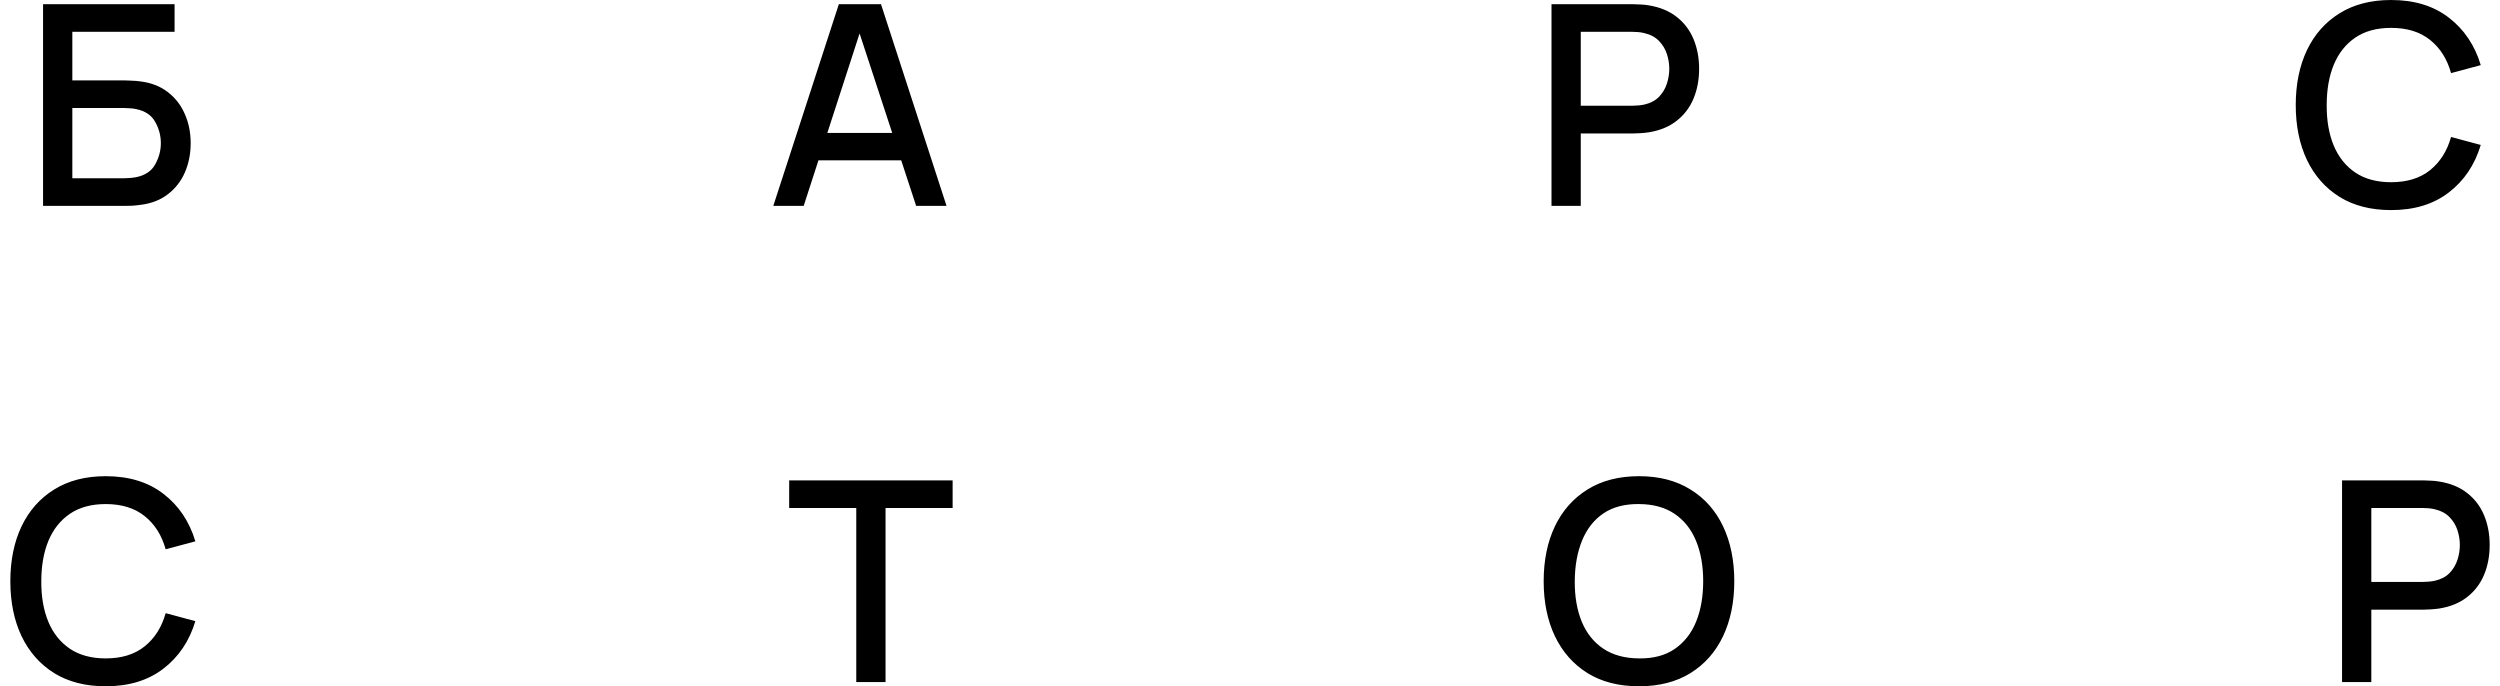
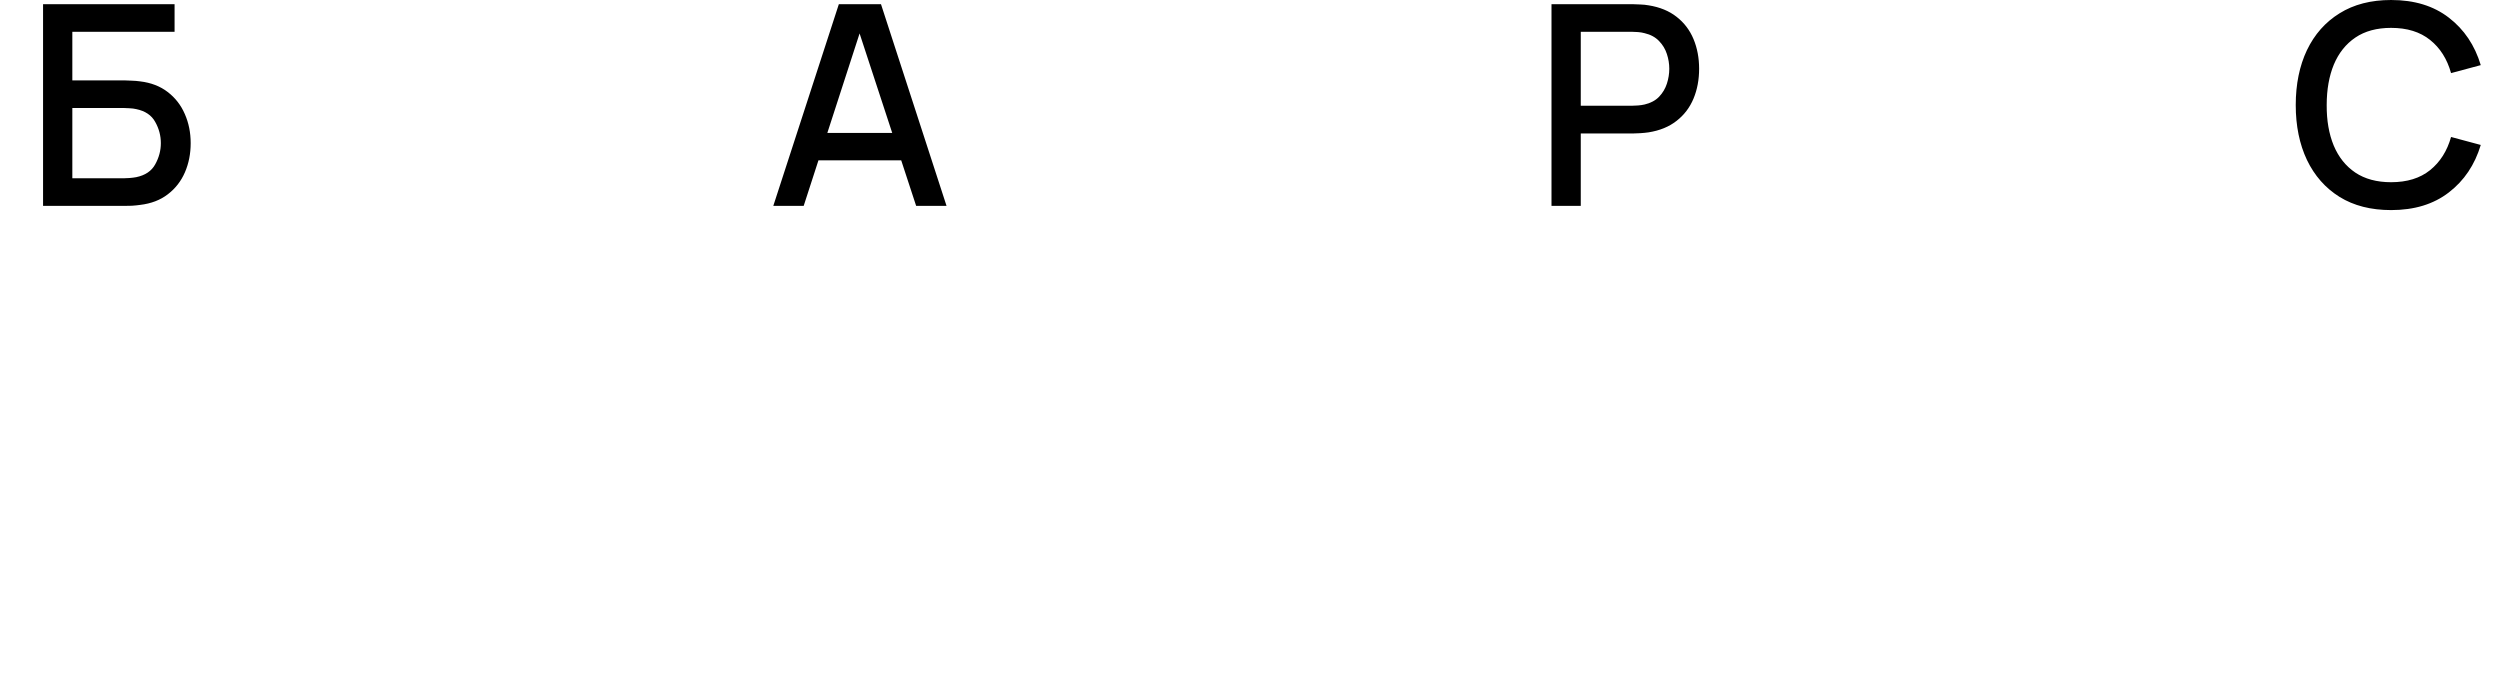
<svg xmlns="http://www.w3.org/2000/svg" width="357" height="98" viewBox="0 0 357 98" fill="none">
  <path d="M6.149 29.4V0.6H24.929V4.54H10.329V11.48H17.789C18.056 11.48 18.396 11.494 18.809 11.52C19.236 11.534 19.636 11.567 20.009 11.62C21.569 11.807 22.883 12.314 23.949 13.14C25.029 13.967 25.843 15.014 26.389 16.28C26.949 17.547 27.229 18.934 27.229 20.44C27.229 21.947 26.956 23.334 26.409 24.6C25.863 25.867 25.049 26.914 23.969 27.74C22.902 28.567 21.582 29.074 20.009 29.26C19.636 29.314 19.242 29.354 18.829 29.38C18.416 29.394 18.069 29.4 17.789 29.4H6.149ZM10.329 25.46H17.629C17.896 25.46 18.189 25.447 18.509 25.42C18.843 25.394 19.156 25.354 19.449 25.3C20.742 25.034 21.649 24.42 22.169 23.46C22.703 22.5 22.969 21.494 22.969 20.44C22.969 19.374 22.703 18.367 22.169 17.42C21.649 16.46 20.742 15.847 19.449 15.58C19.156 15.514 18.843 15.474 18.509 15.46C18.189 15.434 17.896 15.42 17.629 15.42H10.329V25.46ZM110.426 29.4L119.786 0.6H125.806L135.166 29.4H130.826L122.206 3.12H123.286L114.766 29.4H110.426ZM115.286 22.9V18.98H130.326V22.9H115.286ZM221.554 29.4V0.6H233.194C233.474 0.6 233.821 0.614 234.234 0.64C234.647 0.654 235.041 0.694 235.414 0.76C237.014 1.014 238.347 1.56 239.414 2.4C240.494 3.24 241.301 4.3 241.834 5.58C242.367 6.86 242.634 8.274 242.634 9.82C242.634 11.38 242.367 12.8 241.834 14.08C241.301 15.36 240.494 16.42 239.414 17.26C238.347 18.1 237.014 18.647 235.414 18.9C235.041 18.954 234.641 18.994 234.214 19.02C233.801 19.047 233.461 19.06 233.194 19.06H225.734V29.4H221.554ZM225.734 15.1H233.034C233.301 15.1 233.594 15.087 233.914 15.06C234.247 15.034 234.561 14.987 234.854 14.92C235.707 14.72 236.394 14.354 236.914 13.82C237.434 13.274 237.807 12.647 238.034 11.94C238.261 11.234 238.374 10.527 238.374 9.82C238.374 9.114 238.261 8.414 238.034 7.72C237.807 7.014 237.434 6.394 236.914 5.86C236.394 5.314 235.707 4.94 234.854 4.74C234.561 4.66 234.247 4.607 233.914 4.58C233.594 4.554 233.301 4.54 233.034 4.54H225.734V15.1ZM341.452 30C338.572 30 336.119 29.374 334.092 28.12C332.065 26.854 330.512 25.094 329.432 22.84C328.365 20.587 327.832 17.974 327.832 15C327.832 12.027 328.365 9.414 329.432 7.16C330.512 4.907 332.065 3.154 334.092 1.9C336.119 0.634 338.572 0 341.452 0C344.772 0 347.519 0.84 349.692 2.52C351.879 4.2 353.399 6.46 354.252 9.3L350.012 10.44C349.452 8.427 348.452 6.847 347.012 5.7C345.585 4.554 343.732 3.98 341.452 3.98C339.412 3.98 337.712 4.44 336.352 5.36C334.992 6.28 333.965 7.567 333.272 9.22C332.592 10.874 332.252 12.8 332.252 15C332.239 17.2 332.572 19.127 333.252 20.78C333.945 22.434 334.972 23.72 336.332 24.64C337.705 25.56 339.412 26.02 341.452 26.02C343.732 26.02 345.585 25.447 347.012 24.3C348.452 23.14 349.452 21.56 350.012 19.56L354.252 20.7C353.399 23.54 351.879 25.8 349.692 27.48C347.519 29.16 344.772 30 341.452 30Z" fill="black" />
-   <path d="M15.097 98C12.217 98 9.763 97.374 7.737 96.12C5.71 94.854 4.157 93.094 3.077 90.84C2.01 88.587 1.477 85.974 1.477 83C1.477 80.027 2.01 77.414 3.077 75.16C4.157 72.907 5.71 71.154 7.737 69.9C9.763 68.634 12.217 68 15.097 68C18.417 68 21.163 68.84 23.337 70.52C25.523 72.2 27.043 74.46 27.897 77.3L23.657 78.44C23.097 76.427 22.097 74.847 20.657 73.7C19.23 72.554 17.377 71.98 15.097 71.98C13.057 71.98 11.357 72.44 9.997 73.36C8.637 74.28 7.61 75.567 6.917 77.22C6.237 78.874 5.897 80.8 5.897 83C5.883 85.2 6.217 87.127 6.897 88.78C7.59 90.434 8.617 91.72 9.977 92.64C11.35 93.56 13.057 94.02 15.097 94.02C17.377 94.02 19.23 93.447 20.657 92.3C22.097 91.14 23.097 89.56 23.657 87.56L27.897 88.7C27.043 91.54 25.523 93.8 23.337 95.48C21.163 97.16 18.417 98 15.097 98ZM122.275 97.4V72.54H112.695V68.6H136.035V72.54H126.455V97.4H122.275ZM234.056 98C231.176 98 228.723 97.374 226.696 96.12C224.669 94.854 223.116 93.094 222.036 90.84C220.969 88.587 220.436 85.974 220.436 83C220.436 80.027 220.969 77.414 222.036 75.16C223.116 72.907 224.669 71.154 226.696 69.9C228.723 68.634 231.176 68 234.056 68C236.923 68 239.369 68.634 241.396 69.9C243.436 71.154 244.989 72.907 246.056 75.16C247.123 77.414 247.656 80.027 247.656 83C247.656 85.974 247.123 88.587 246.056 90.84C244.989 93.094 243.436 94.854 241.396 96.12C239.369 97.374 236.923 98 234.056 98ZM234.056 94.02C236.096 94.047 237.789 93.6 239.136 92.68C240.496 91.747 241.516 90.454 242.196 88.8C242.876 87.134 243.216 85.2 243.216 83C243.216 80.8 242.876 78.88 242.196 77.24C241.516 75.587 240.496 74.3 239.136 73.38C237.789 72.46 236.096 71.994 234.056 71.98C232.016 71.954 230.316 72.4 228.956 73.32C227.609 74.24 226.596 75.534 225.916 77.2C225.236 78.867 224.889 80.8 224.876 83C224.863 85.2 225.196 87.127 225.876 88.78C226.556 90.42 227.576 91.7 228.936 92.62C230.309 93.54 232.016 94.007 234.056 94.02ZM334.445 97.4V68.6H346.085C346.365 68.6 346.712 68.614 347.125 68.64C347.539 68.654 347.932 68.694 348.305 68.76C349.905 69.014 351.239 69.56 352.305 70.4C353.385 71.24 354.192 72.3 354.725 73.58C355.259 74.86 355.525 76.274 355.525 77.82C355.525 79.38 355.259 80.8 354.725 82.08C354.192 83.36 353.385 84.42 352.305 85.26C351.239 86.1 349.905 86.647 348.305 86.9C347.932 86.954 347.532 86.994 347.105 87.02C346.692 87.047 346.352 87.06 346.085 87.06H338.625V97.4H334.445ZM338.625 83.1H345.925C346.192 83.1 346.485 83.087 346.805 83.06C347.139 83.034 347.452 82.987 347.745 82.92C348.599 82.72 349.285 82.354 349.805 81.82C350.325 81.274 350.699 80.647 350.925 79.94C351.152 79.234 351.265 78.527 351.265 77.82C351.265 77.114 351.152 76.414 350.925 75.72C350.699 75.014 350.325 74.394 349.805 73.86C349.285 73.314 348.599 72.94 347.745 72.74C347.452 72.66 347.139 72.607 346.805 72.58C346.485 72.554 346.192 72.54 345.925 72.54H338.625V83.1Z" fill="black" />
</svg>